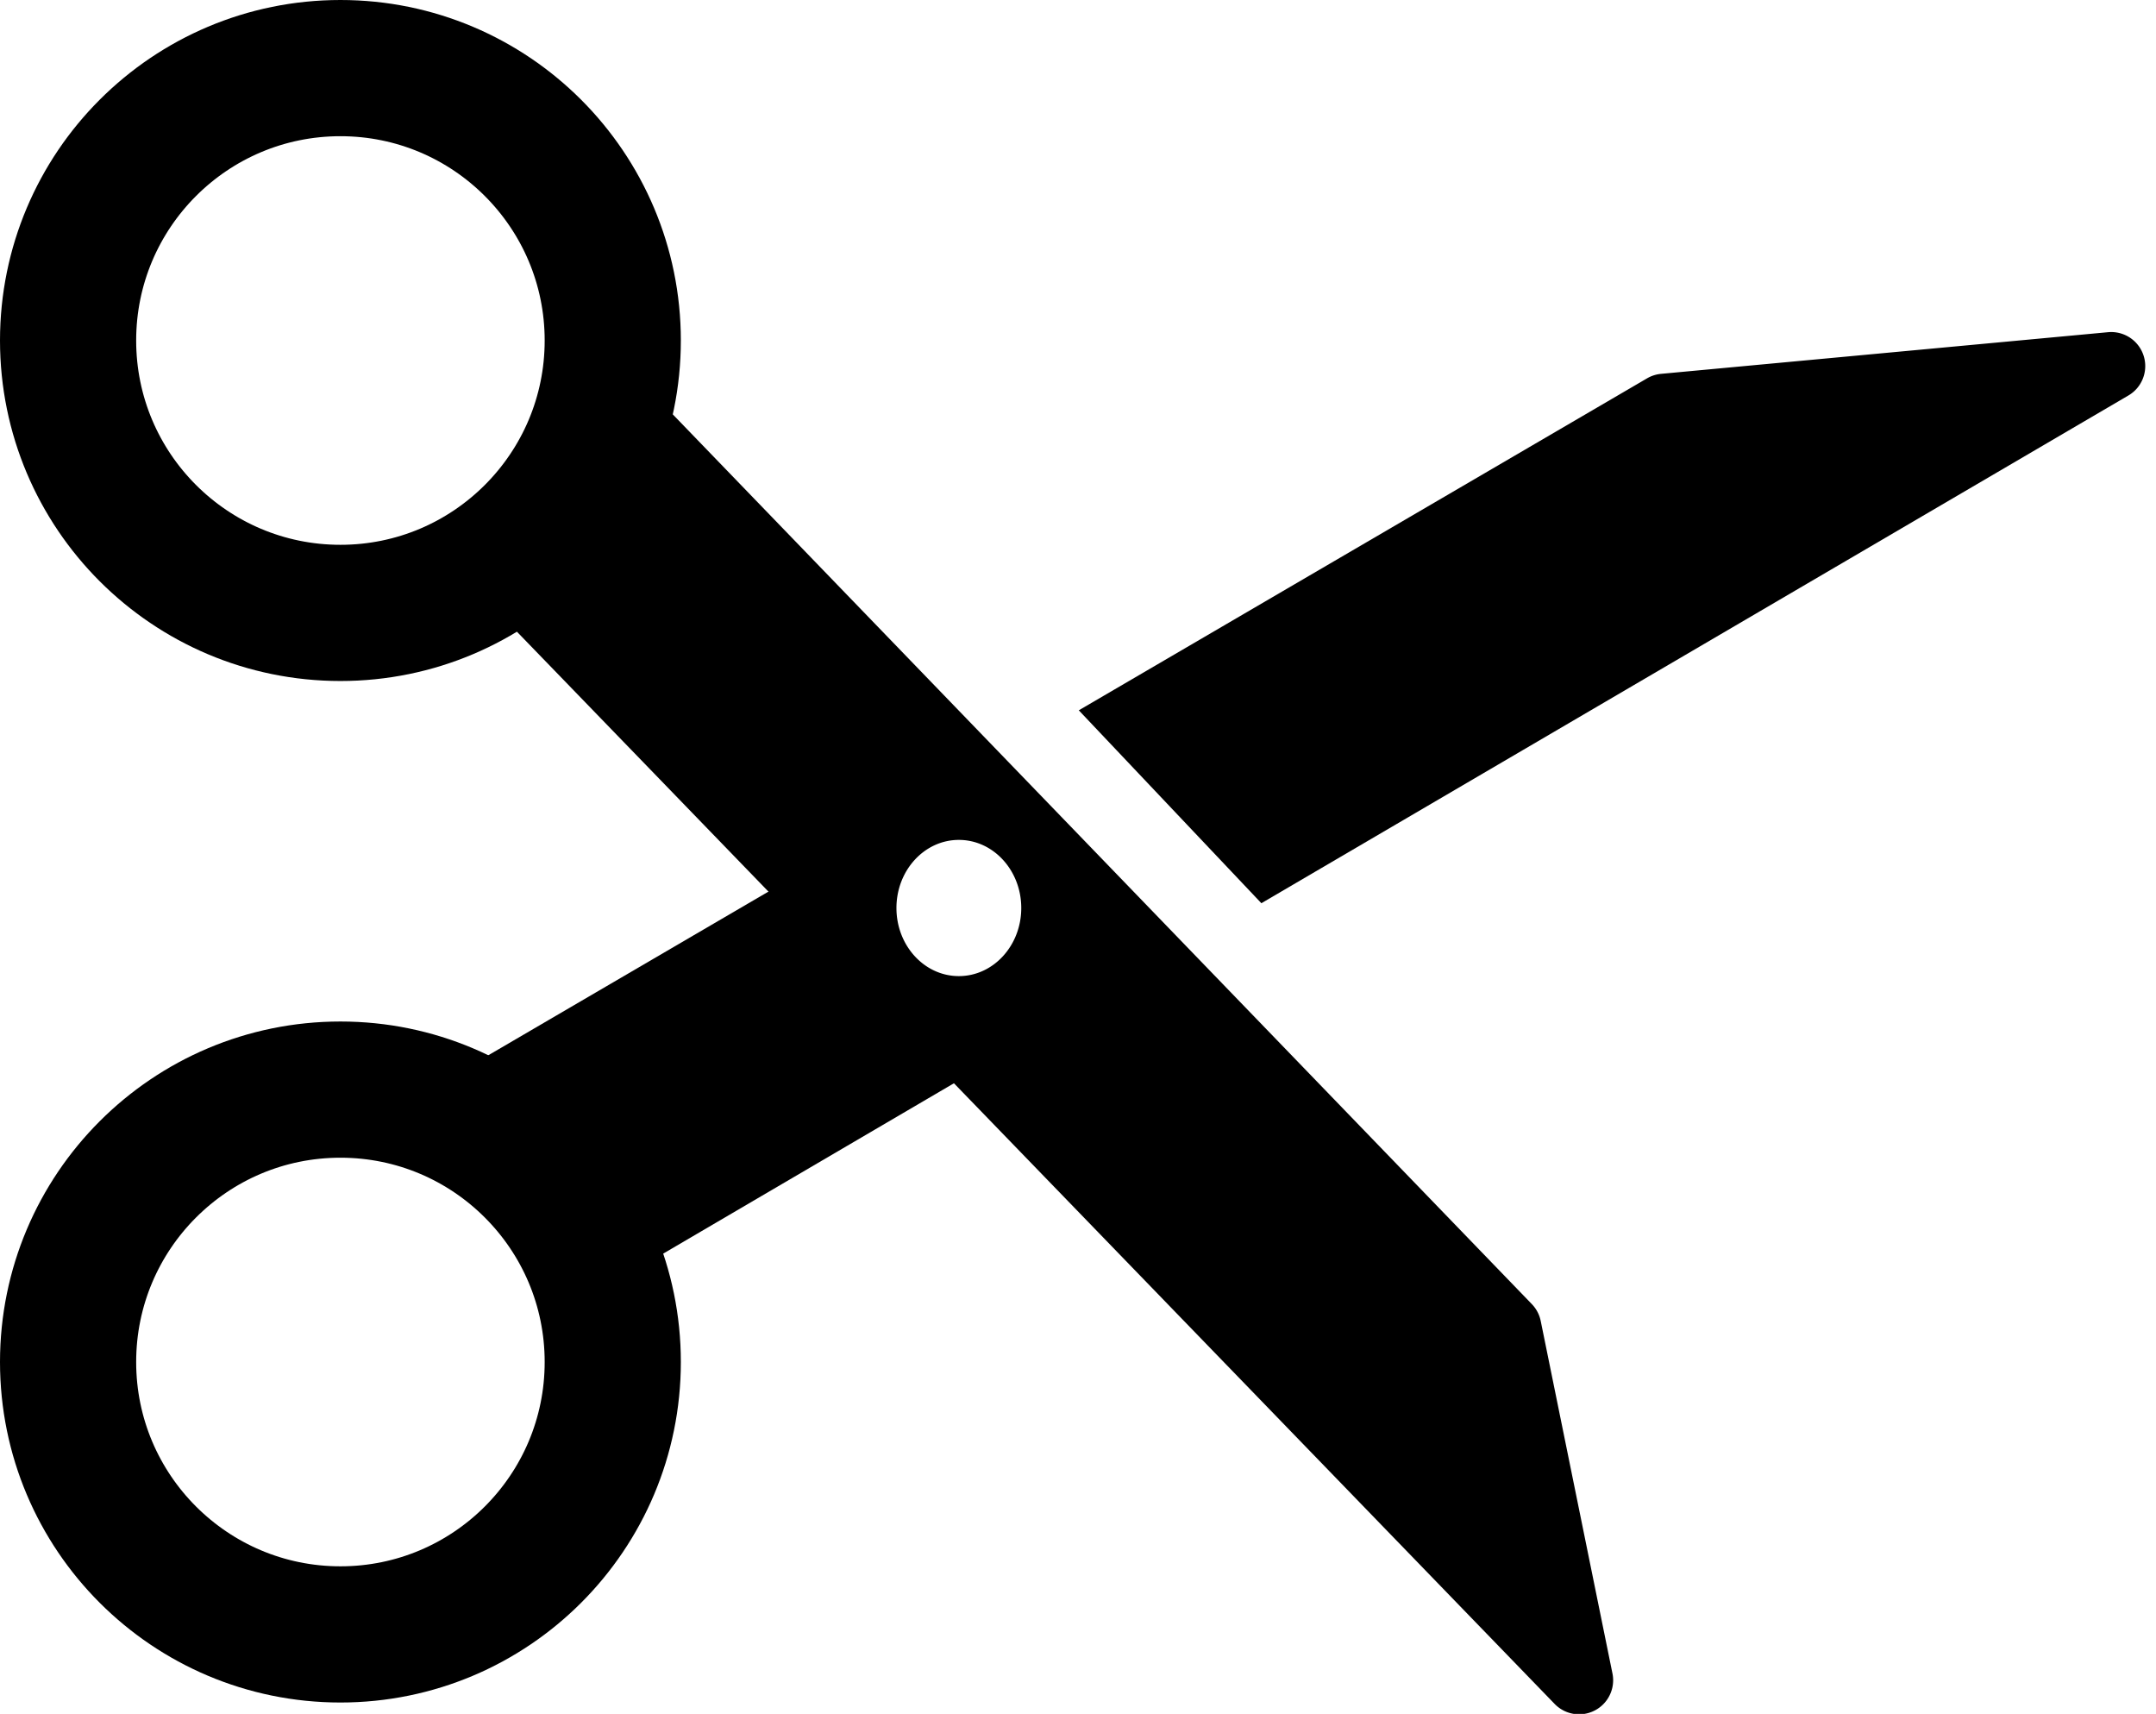
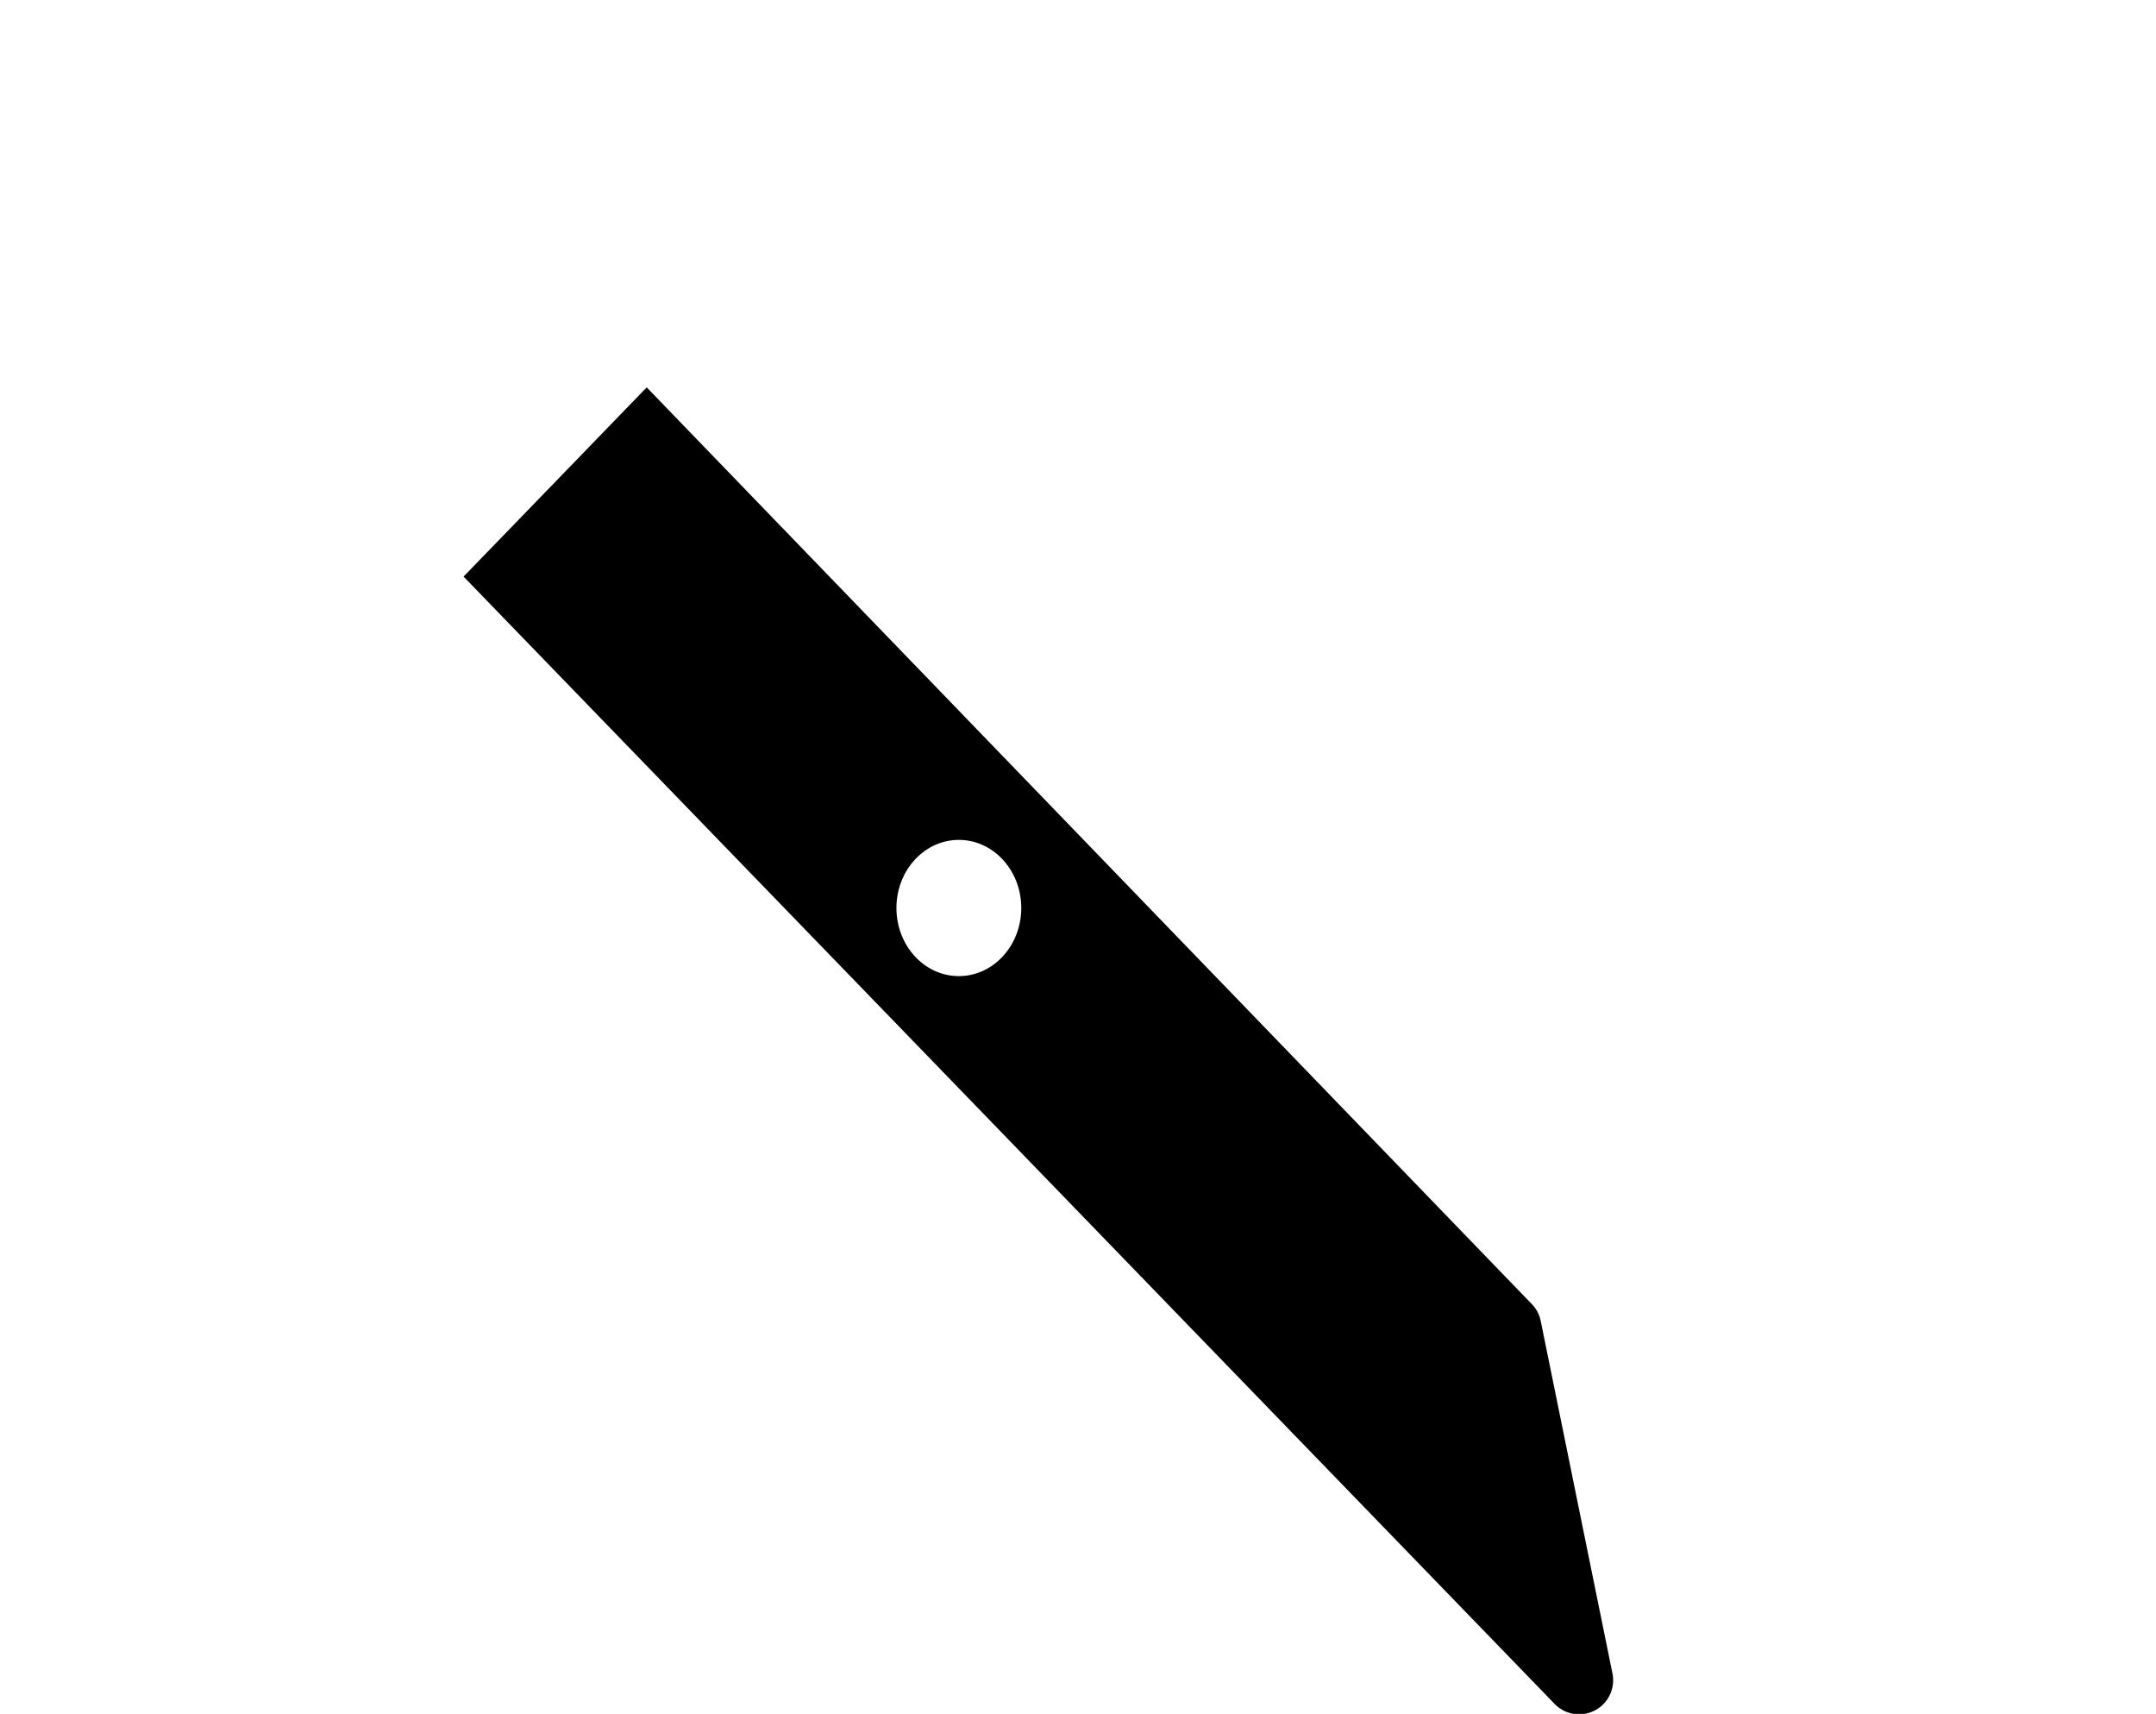
<svg xmlns="http://www.w3.org/2000/svg" height="151" width="190" fill="none" fill-rule="evenodd">
  <g stroke="#000" stroke-width="12">
-     <circle cx="30" cy="30" r="24" />
-     <circle cx="30" cy="120" r="24" />
-   </g>
+     </g>
  <g fill="#000">
-     <path d="M70.696 76.817l16.238 16.945L55.8 112 36.317 96.896zM95.07 62.582l50.077-29.247a3 3 0 0 1 1.235-.397l39.392-3.67a3 3 0 0 1 1.794 5.576L111.16 79.578z" />
    <path d="M56.993 34.13l78.003 80.77a3 3 0 0 1 .782 1.486l6.322 31.054a3 3 0 0 1-5.095 2.685L40.853 50.8zM84.5 86c3.038 0 5.5-2.686 5.5-6s-2.462-6-5.5-6-5.5 2.686-5.5 6 2.462 6 5.5 6z" />
  </g>
</svg>